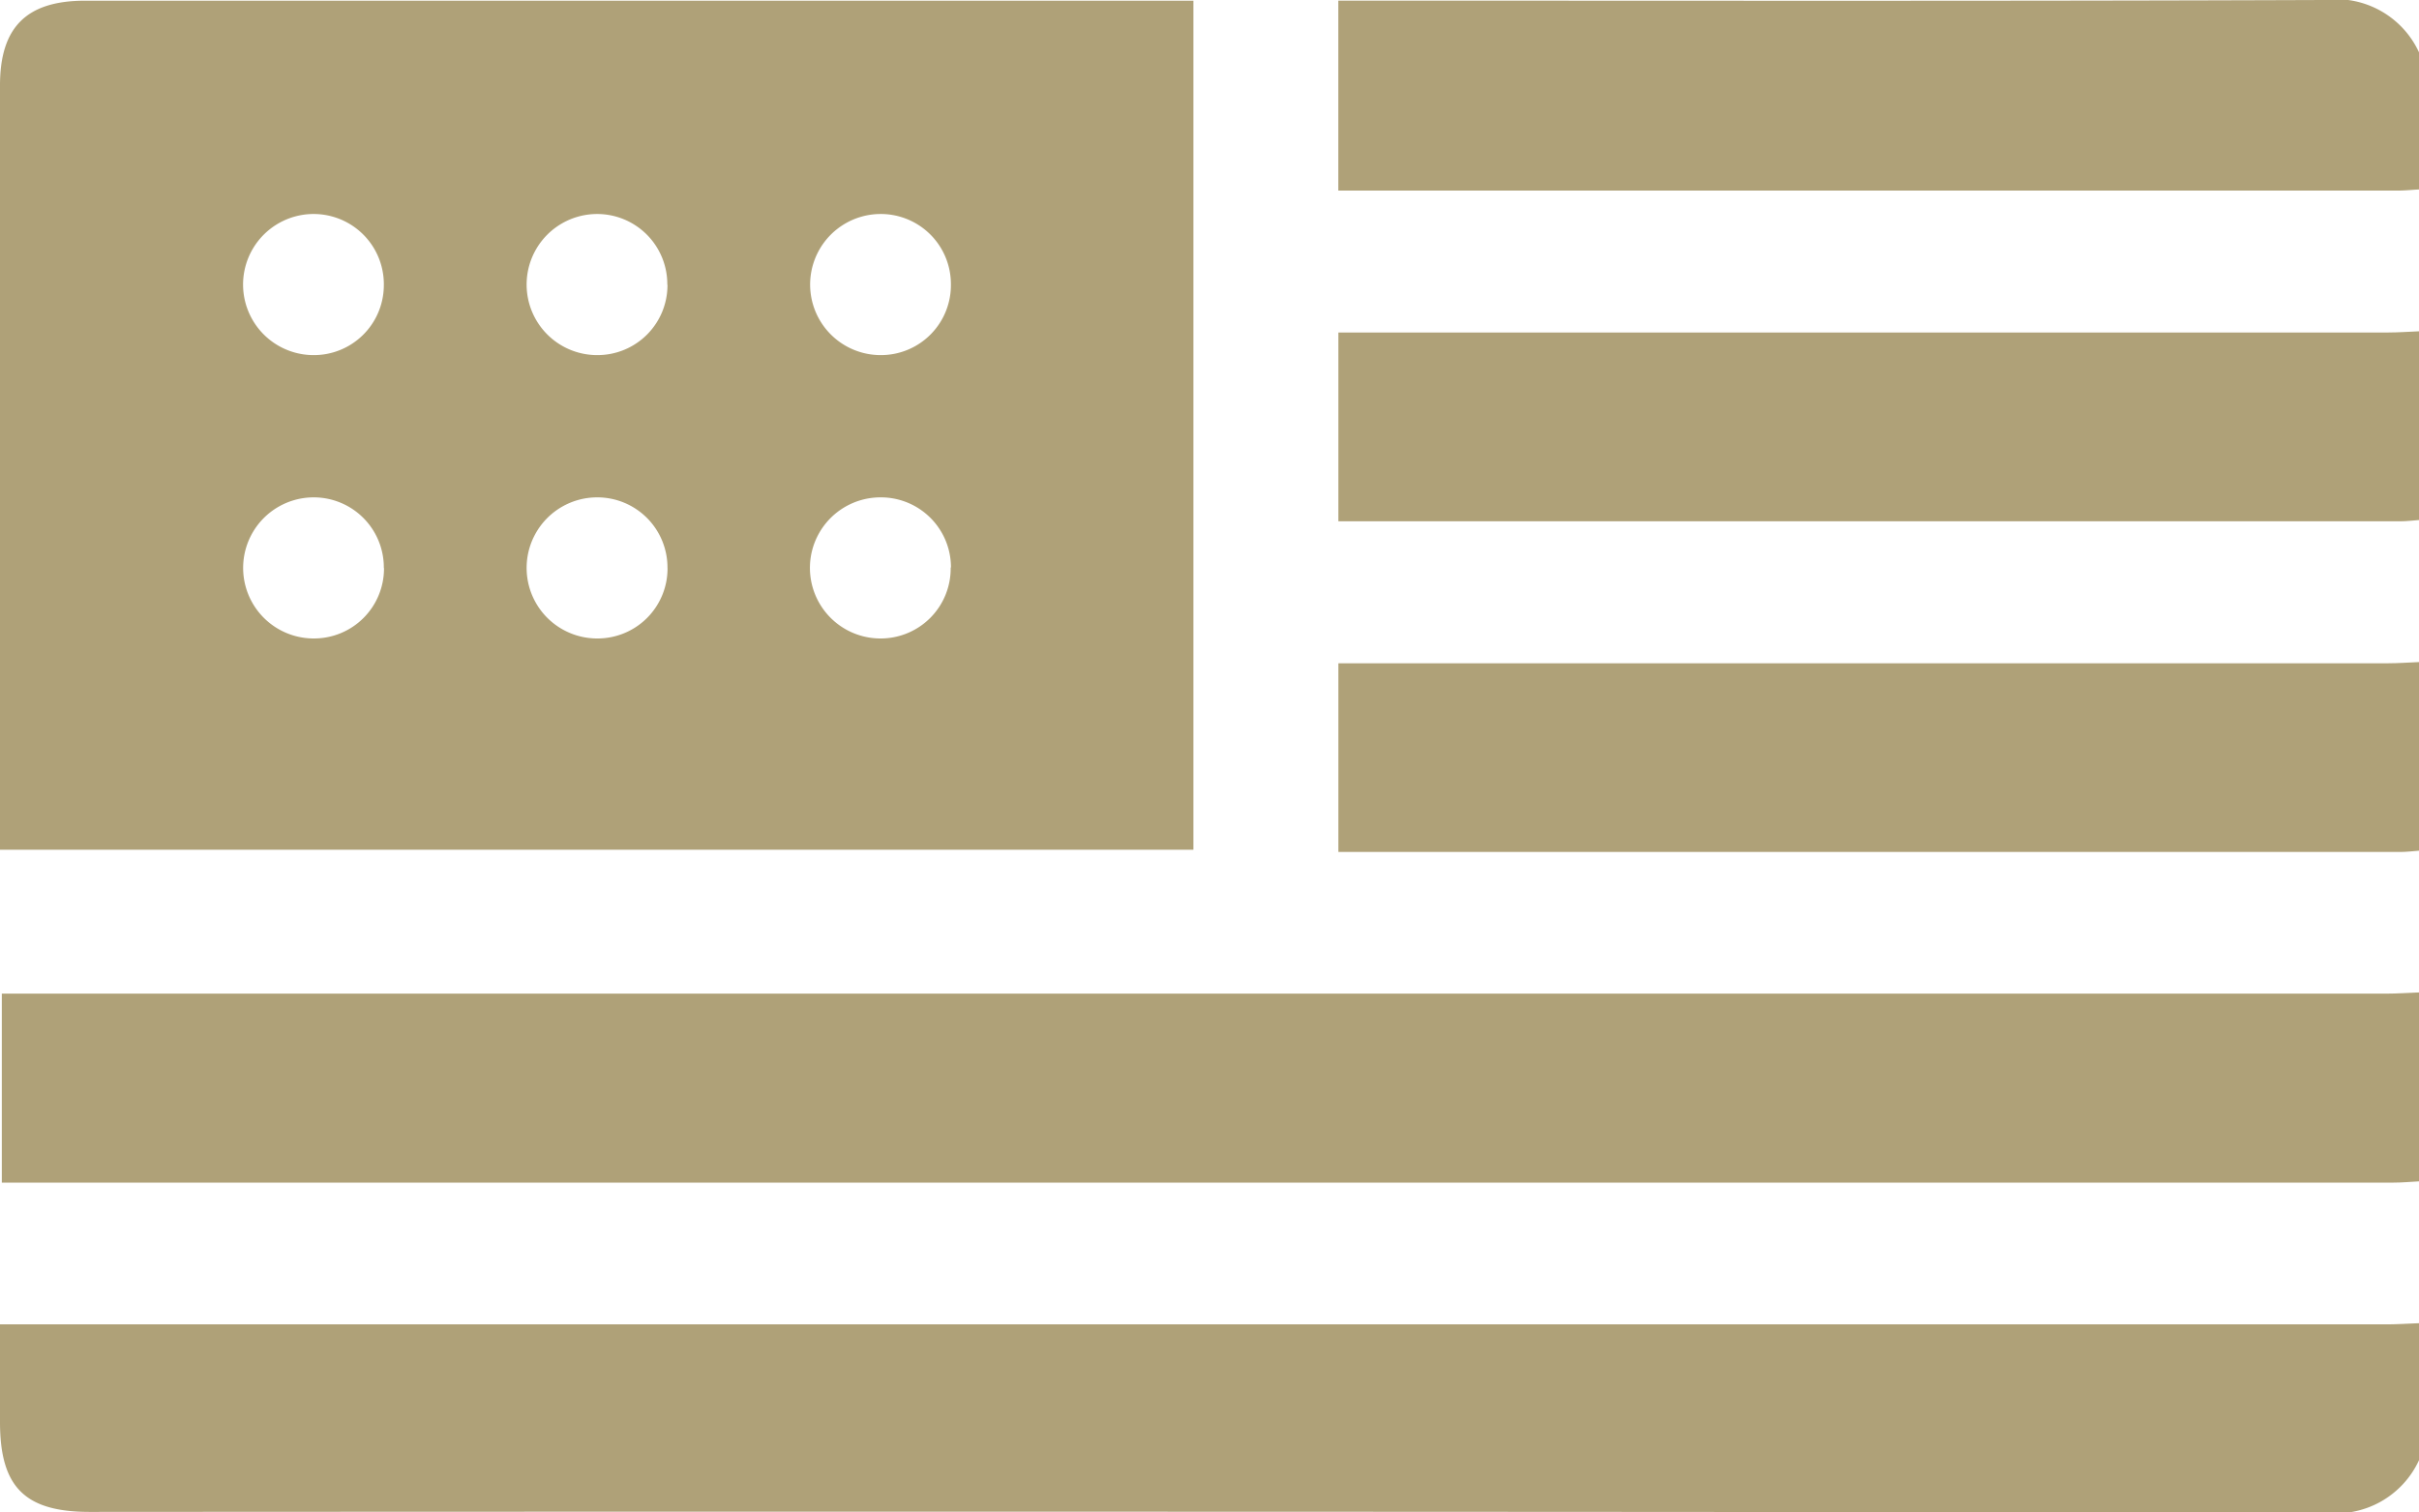
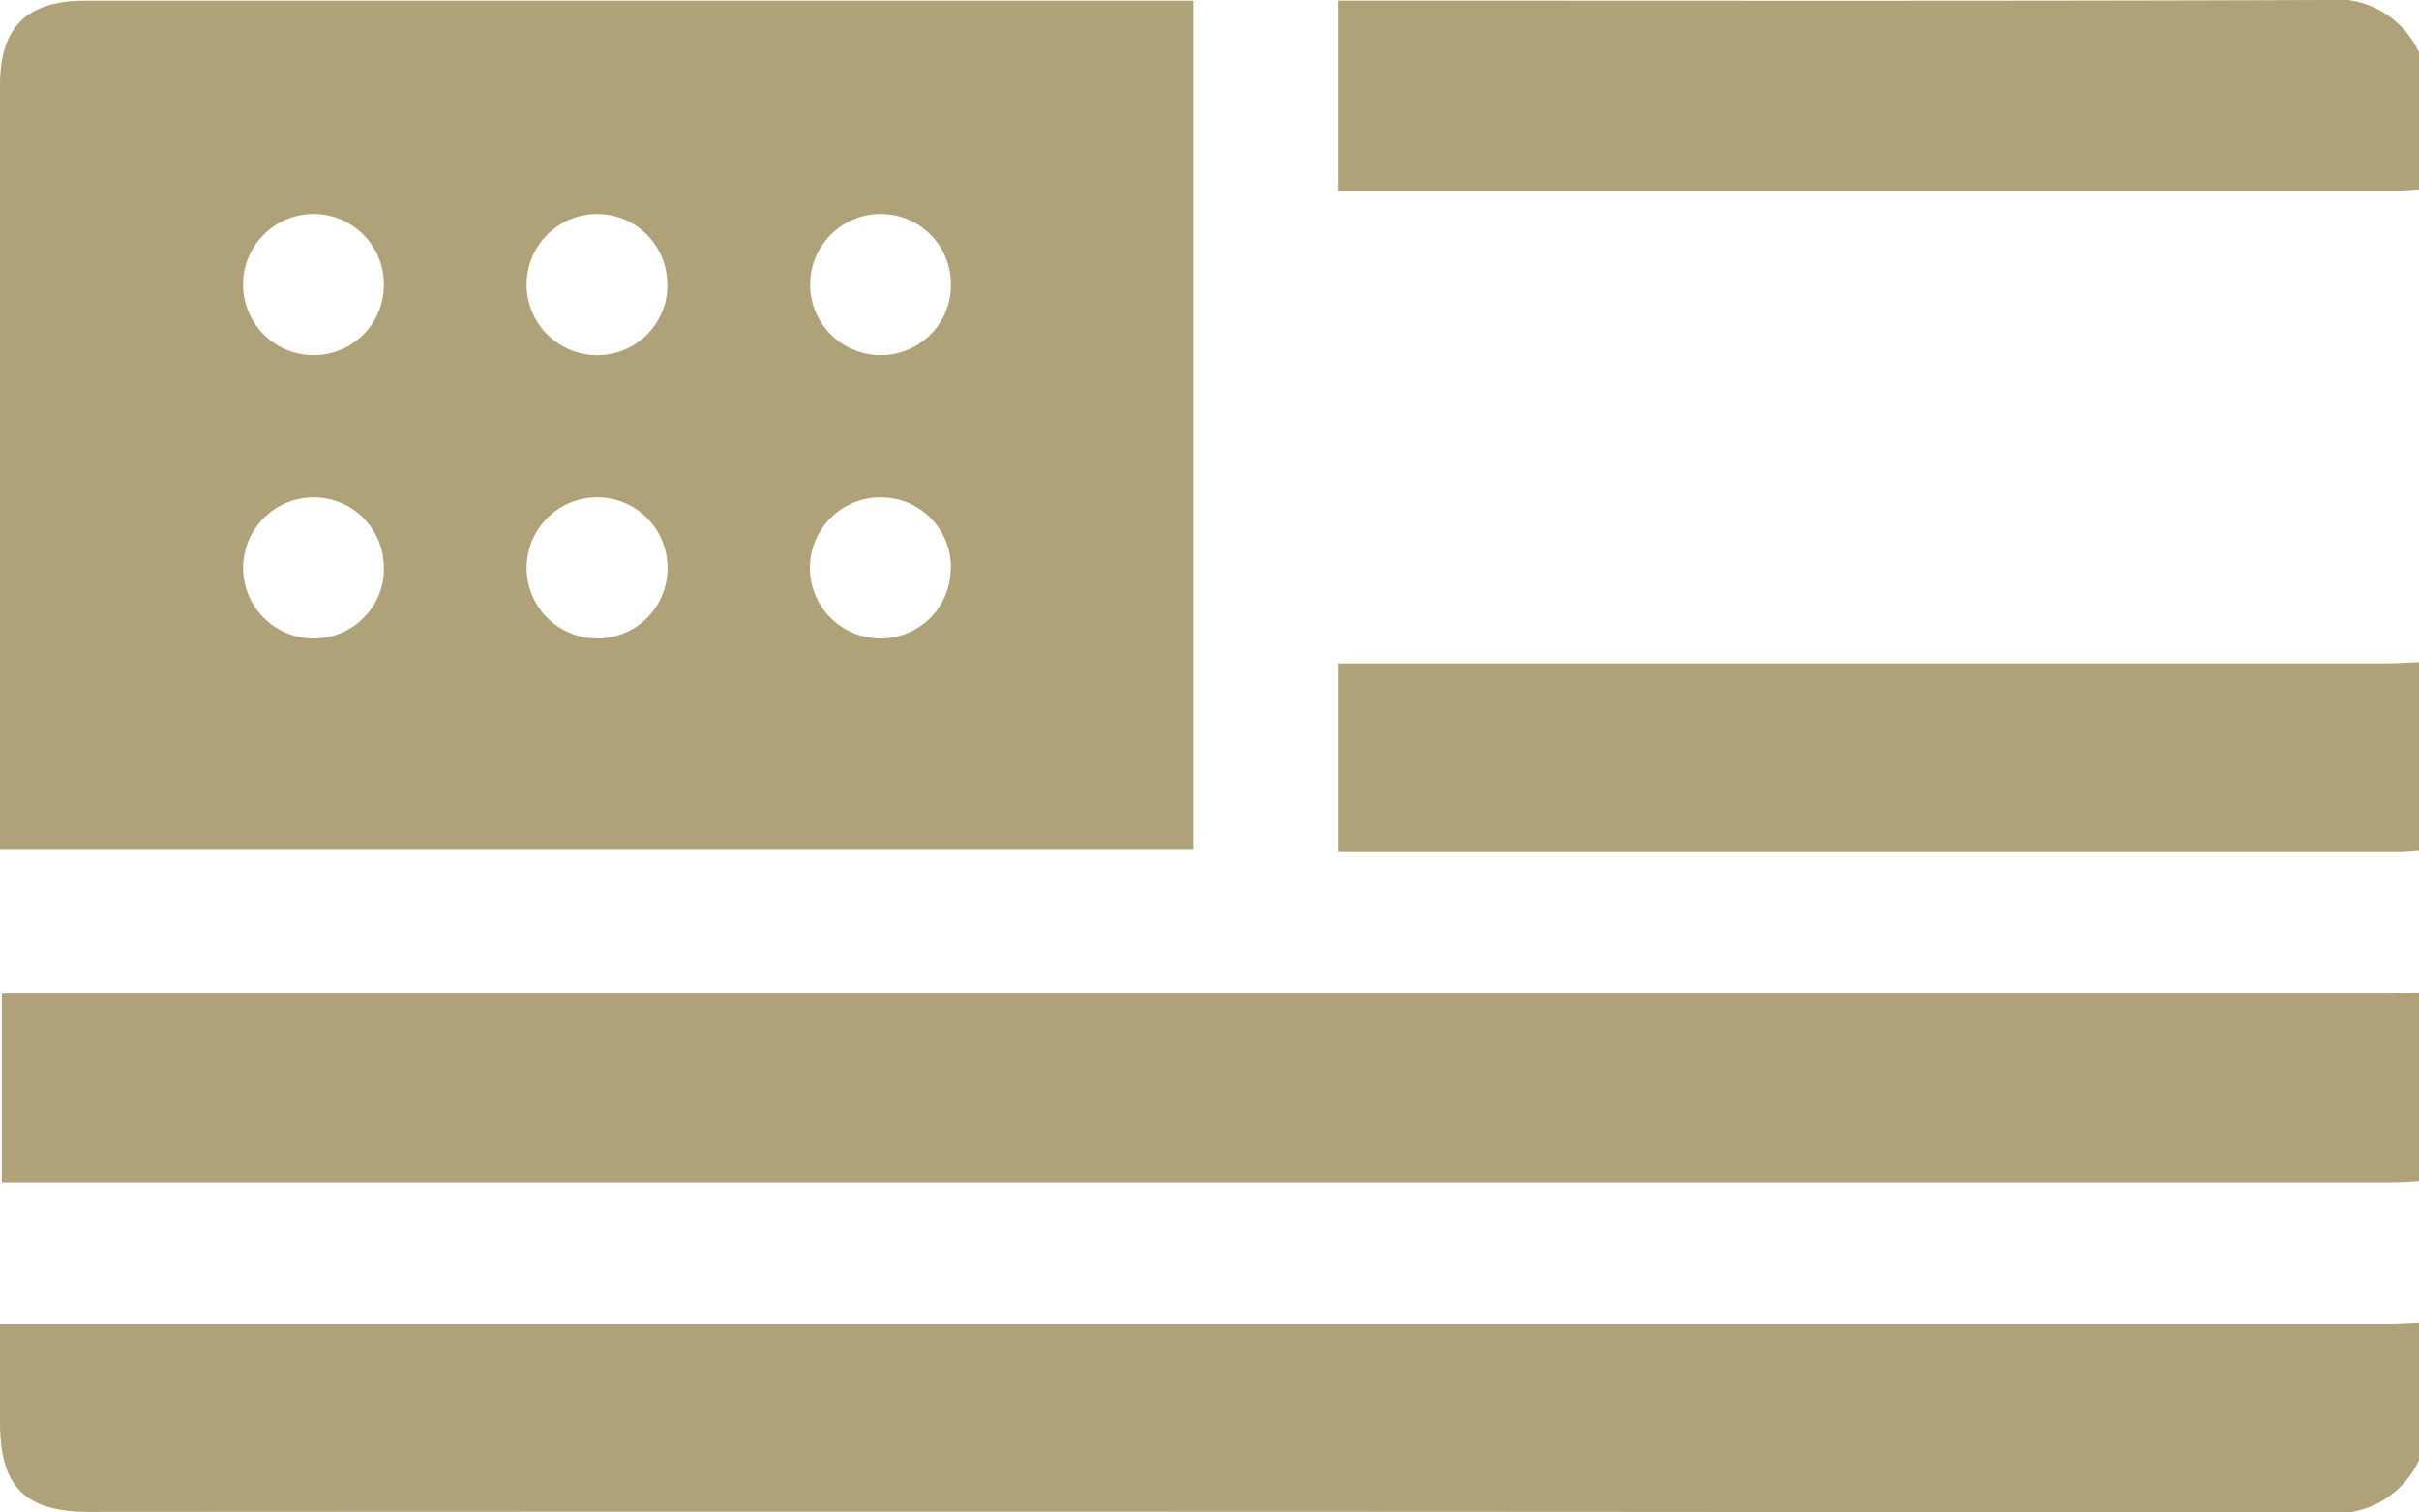
<svg xmlns="http://www.w3.org/2000/svg" id="Grupo_5016" data-name="Grupo 5016" width="42.333" height="26.475" viewBox="0 0 42.333 26.475">
  <defs>
    <clipPath id="clip-path">
      <rect id="Rectángulo_24058" data-name="Rectángulo 24058" width="42.333" height="26.475" fill="#afa178" />
    </clipPath>
  </defs>
  <g id="Grupo_5015" data-name="Grupo 5015" clip-path="url(#clip-path)">
    <path id="Trazado_10831" data-name="Trazado 10831" d="M42.594,160.578c-.151.008-.3.022-.452.022H.293v-3.308H42.018c.192,0,.384-.014.576-.021Z" transform="translate(-0.261 -139.899)" fill="#afa178" />
    <path id="Trazado_10832" data-name="Trazado 10832" d="M42.334,212.067a1.6,1.6,0,0,1-1.667.918q-19.551-.023-39.1-.011C.433,212.973,0,212.538,0,211.4c0-.55,0-1.1,0-1.709H41.757c.192,0,.385-.013.577-.02Z" transform="translate(0 -186.509)" fill="#afa178" />
-     <path id="Trazado_10833" data-name="Trazado 10833" d="M230.955,55.783c-.109.008-.219.022-.329.022H212.044V52.5H230.42c.178,0,.357-.014.535-.021Z" transform="translate(-188.622 -46.68)" fill="#afa178" />
    <path id="Trazado_10834" data-name="Trazado 10834" d="M230.955,108.181c-.109.008-.219.022-.329.022H212.044V104.9H230.42c.178,0,.357-.014.535-.021Z" transform="translate(-188.622 -93.29)" fill="#afa178" />
    <path id="Trazado_10835" data-name="Trazado 10835" d="M230.943,3.317c-.123.007-.247.02-.37.02H212.03V.012h.468c5.593,0,11.185.01,16.778-.011a1.6,1.6,0,0,1,1.667.918Z" transform="translate(-188.609 -0.001)" fill="#afa178" />
    <path id="Trazado_10836" data-name="Trazado 10836" d="M20.885.106V14.968H0v-.442Q0,8.058,0,1.59C0,.568.465.106,1.491.106H20.885ZM6.717,5.095A1.229,1.229,0,0,0,5.507,3.84a1.235,1.235,0,0,0-.036,2.47A1.225,1.225,0,0,0,6.717,5.095m4.961-.016A1.228,1.228,0,0,0,10.451,3.84a1.235,1.235,0,0,0,0,2.47,1.225,1.225,0,0,0,1.23-1.232m4.96-.014A1.227,1.227,0,0,0,15.4,3.84a1.235,1.235,0,1,0,.025,2.47,1.225,1.225,0,0,0,1.216-1.246M6.717,10.039A1.227,1.227,0,0,0,5.49,8.8a1.235,1.235,0,0,0,0,2.47,1.225,1.225,0,0,0,1.23-1.232m4.961,0A1.228,1.228,0,0,0,10.451,8.8a1.235,1.235,0,0,0,0,2.47,1.225,1.225,0,0,0,1.231-1.232m4.96-.011A1.226,1.226,0,0,0,15.4,8.8a1.235,1.235,0,1,0,.018,2.47,1.225,1.225,0,0,0,1.219-1.243" transform="translate(0 -0.094)" fill="#afa178" />
  </g>
</svg>